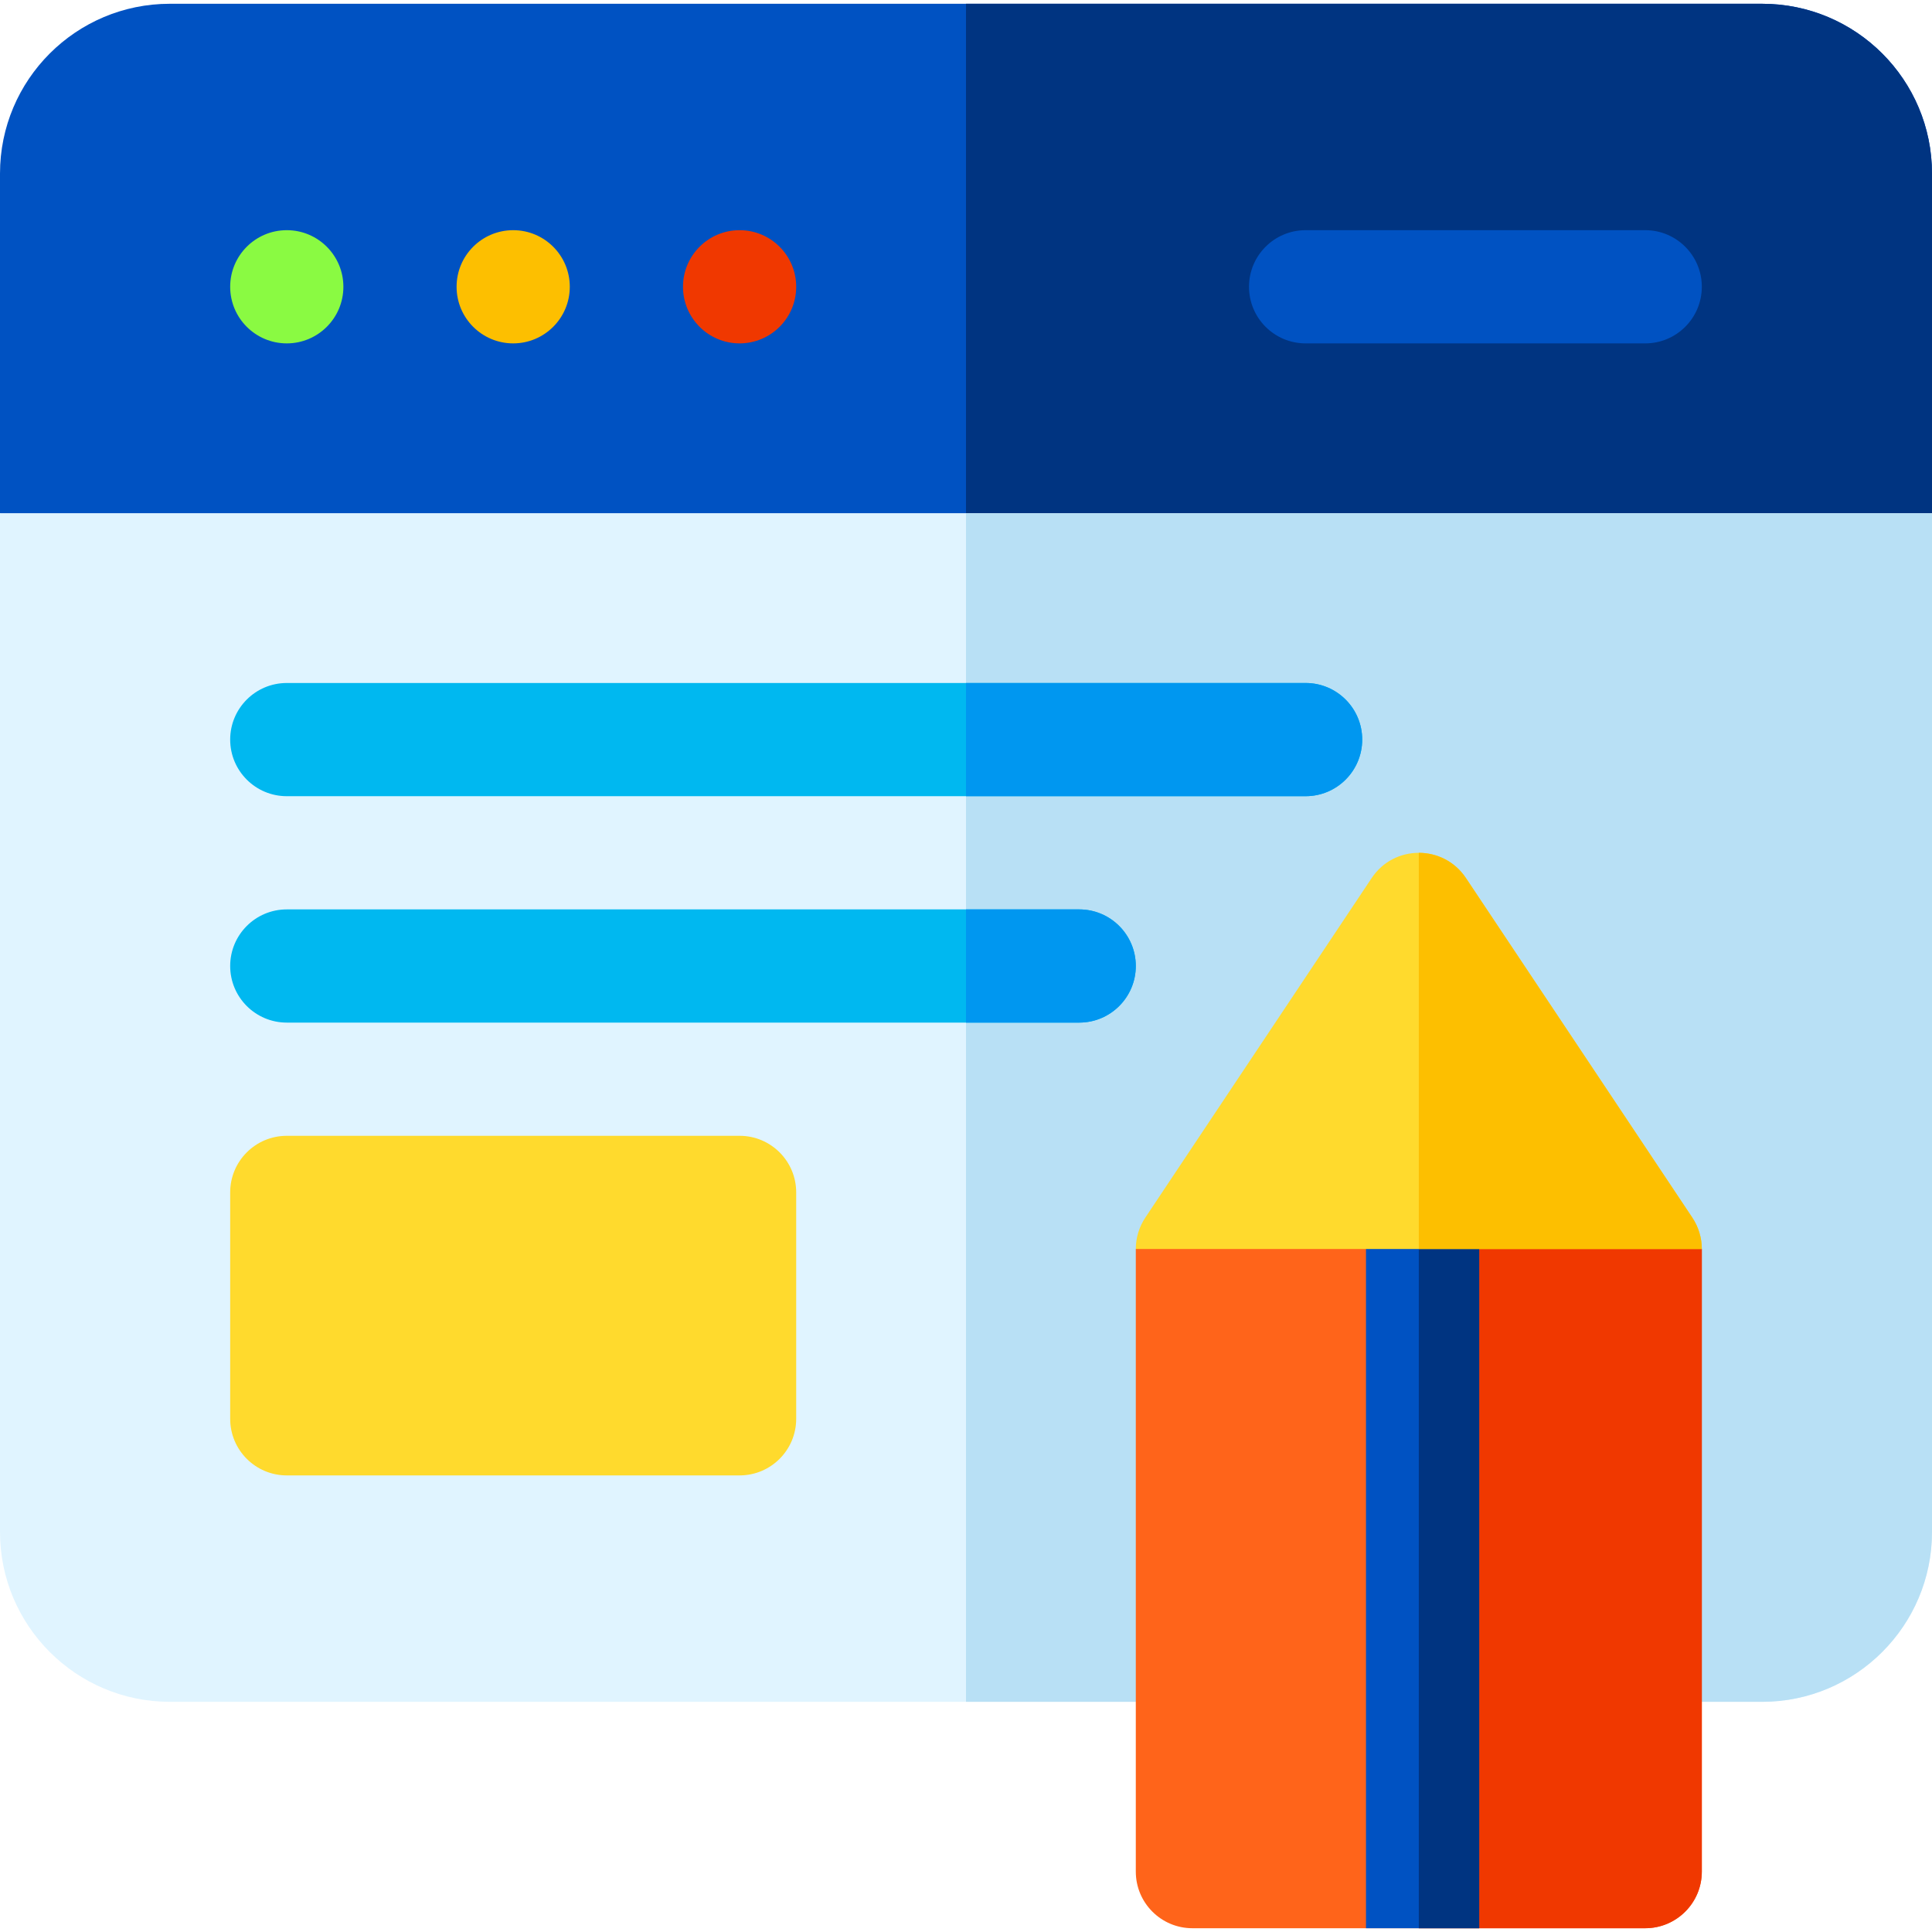
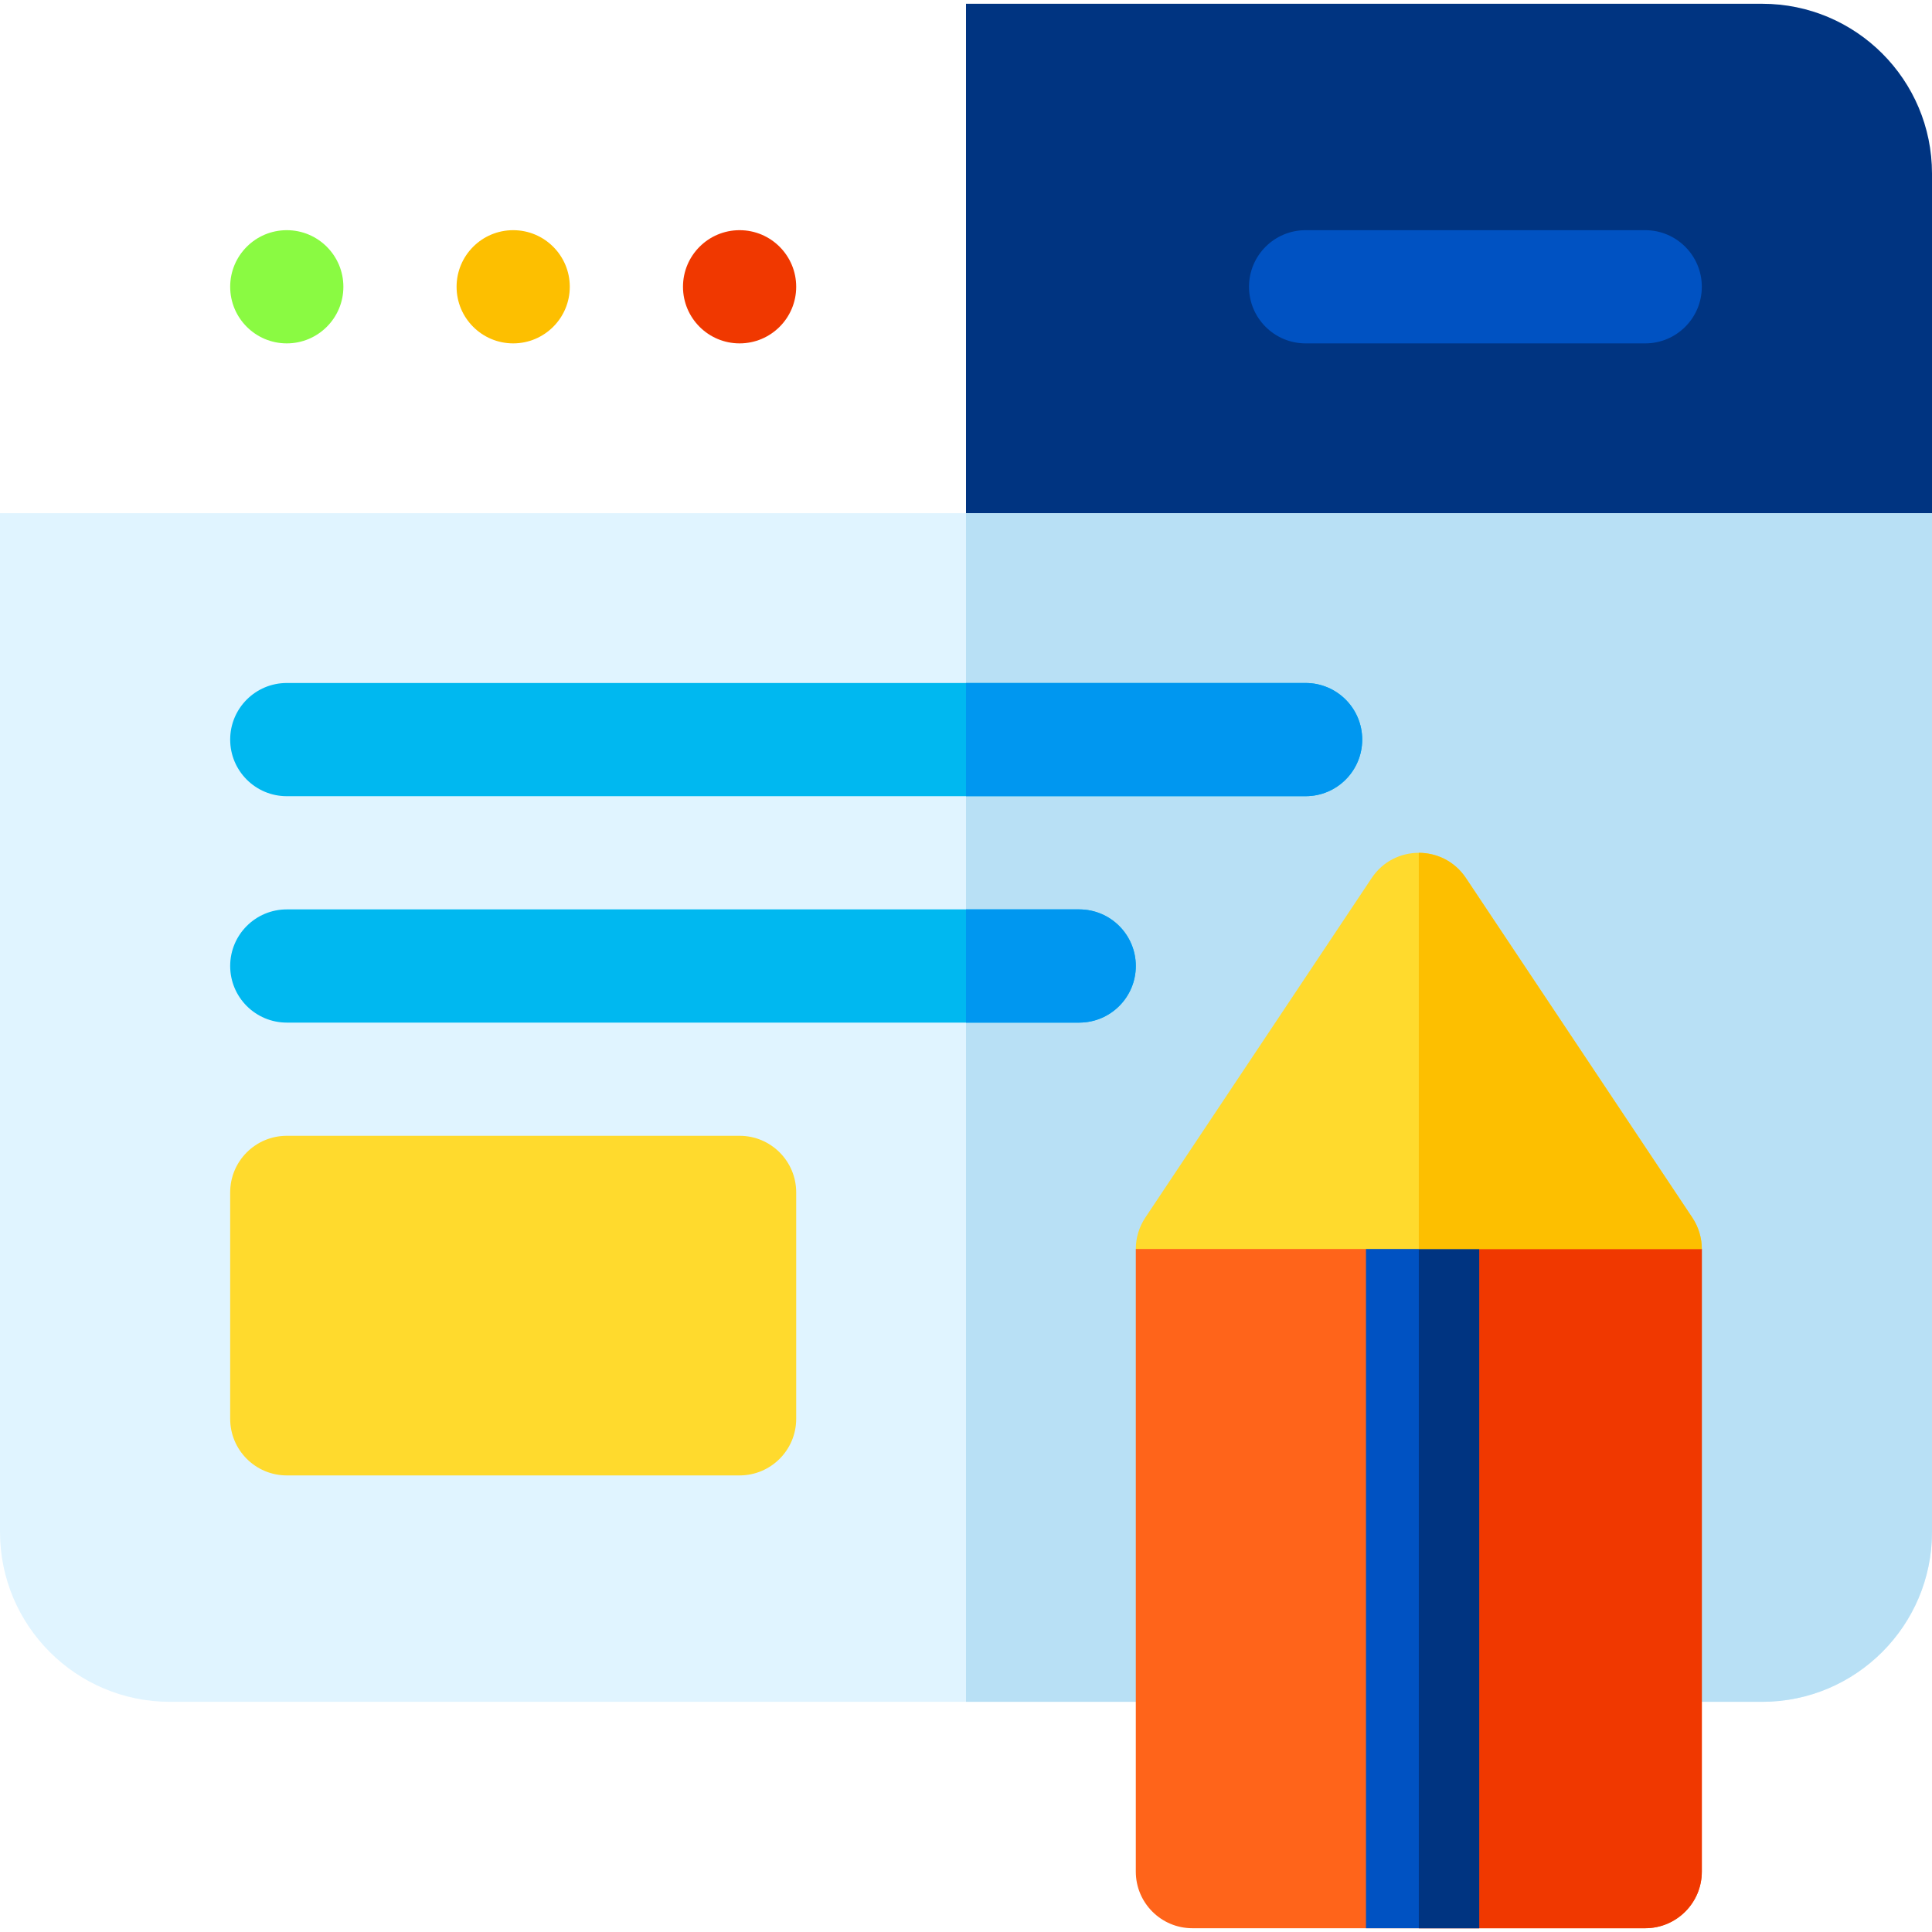
<svg xmlns="http://www.w3.org/2000/svg" width="512" viewBox="0 0 512 512" height="512" id="Capa_1">
-   <path fill="#0052c2" d="m512 46c0-24.853-20.147-45-45-45h-422c-24.853 0-45 20.147-45 45v90l10 10h492c3.905-3.905 6.095-6.095 10-10z" />
  <path fill="#003481" d="m512 46v90c-3.91 3.91-6.09 6.09-10 10h-246v-145h211c24.85 0 45 20.15 45 45z" />
  <path fill="#e0f4ff" d="m0 136v270c0 24.813 20.187 45 45 45h422c24.813 0 45-20.187 45-45v-270z" />
  <path fill="#b8e0f5" d="m512 136v270c0 24.81-20.19 45-45 45h-211v-315z" />
  <path fill="#ffda2d" d="m196 301h-120c-8.284 0-15 6.716-15 15v60c0 8.284 6.716 15 15 15h120c8.284 0 15-6.716 15-15v-60c0-8.284-6.716-15-15-15z" />
  <path fill="#00b8f0" d="m346 181h-270c-8.284 0-15 6.716-15 15s6.716 15 15 15h270c8.284 0 15-6.716 15-15s-6.716-15-15-15z" />
-   <path fill="#0097f0" d="m361 196c0 8.28-6.72 15-15 15h-90v-30h90c8.28 0 15 6.72 15 15z" />
+   <path fill="#0097f0" d="m361 196c0 8.28-6.72 15-15 15h-90v-30h90c8.28 0 15 6.72 15 15" />
  <path fill="#00b8f0" d="m286 241h-210c-8.284 0-15 6.716-15 15s6.716 15 15 15h210c8.284 0 15-6.716 15-15s-6.716-15-15-15z" />
  <path fill="#0097f0" d="m301 256c0 8.28-6.72 15-15 15h-30v-30h30c8.28 0 15 6.72 15 15z" />
  <path fill="#ff641a" d="m451 331v165c0 8.284-6.716 15-15 15h-120c-8.284 0-15-6.716-15-15v-165l10-10h130z" />
  <path fill="#f03800" d="m451 331v165c0 8.28-6.72 15-15 15h-60v-190h65z" />
  <path fill="#0052c2" d="m392 331v180h-30v-180l10-10h10z" />
  <path fill="#003481" d="m392 331v180h-16v-190h6z" />
  <circle r="15" fill="#8afa42" cy="76" cx="76" />
  <circle r="15" fill="#fdbf00" cy="76" cx="136" />
  <circle r="15" fill="#f03800" cy="76" cx="196" />
  <path fill="#0052c2" d="m436 61h-90c-8.284 0-15 6.716-15 15s6.716 15 15 15h90c8.284 0 15-6.716 15-15s-6.716-15-15-15z" />
  <path fill="#ffda2d" d="m388.481 232.68c-5.919-8.879-19.02-8.913-24.962 0l-60 90c-1.643 2.464-2.519 5.359-2.519 8.32h150c0-2.961-.876-5.856-2.519-8.32z" />
  <path fill="#fdbf00" d="m451 331h-75v-104.99c4.76 0 9.52 2.23 12.48 6.67l60 90c1.64 2.46 2.52 5.36 2.52 8.32z" />
</svg>